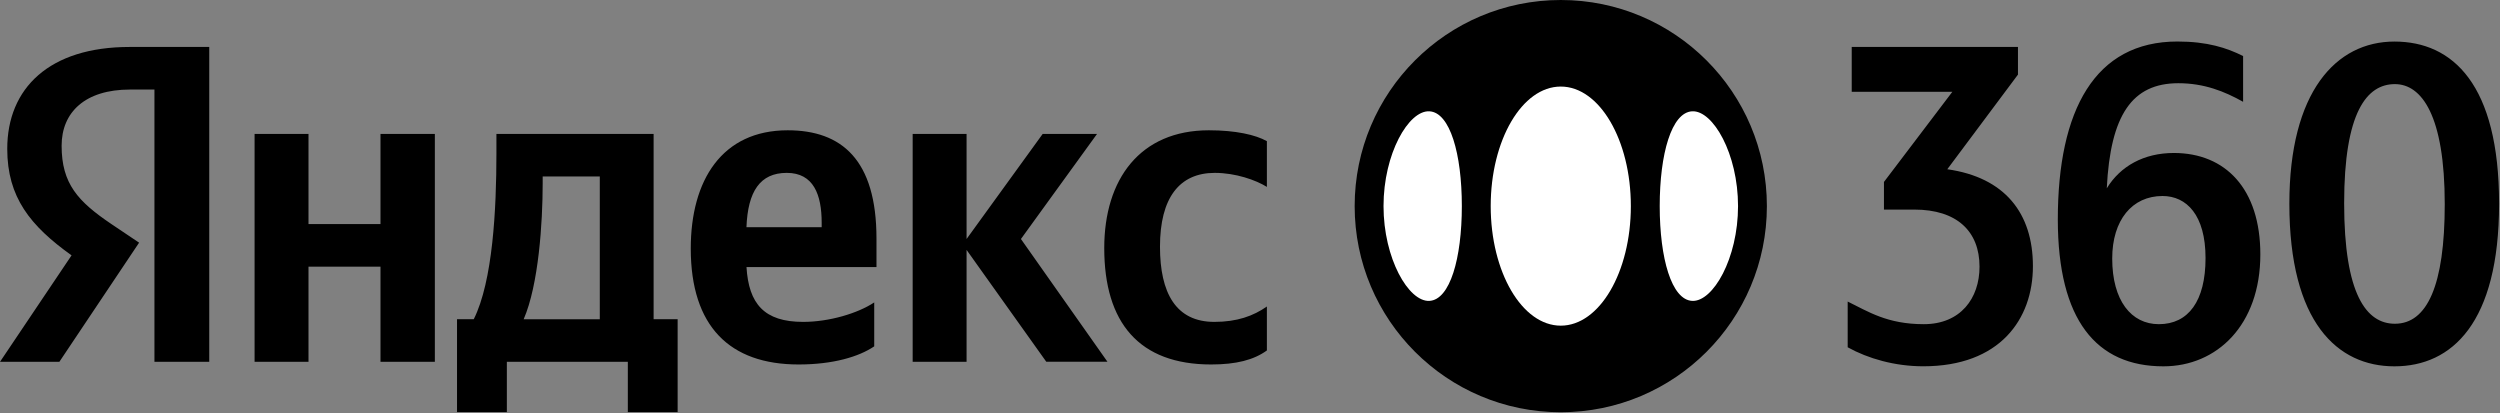
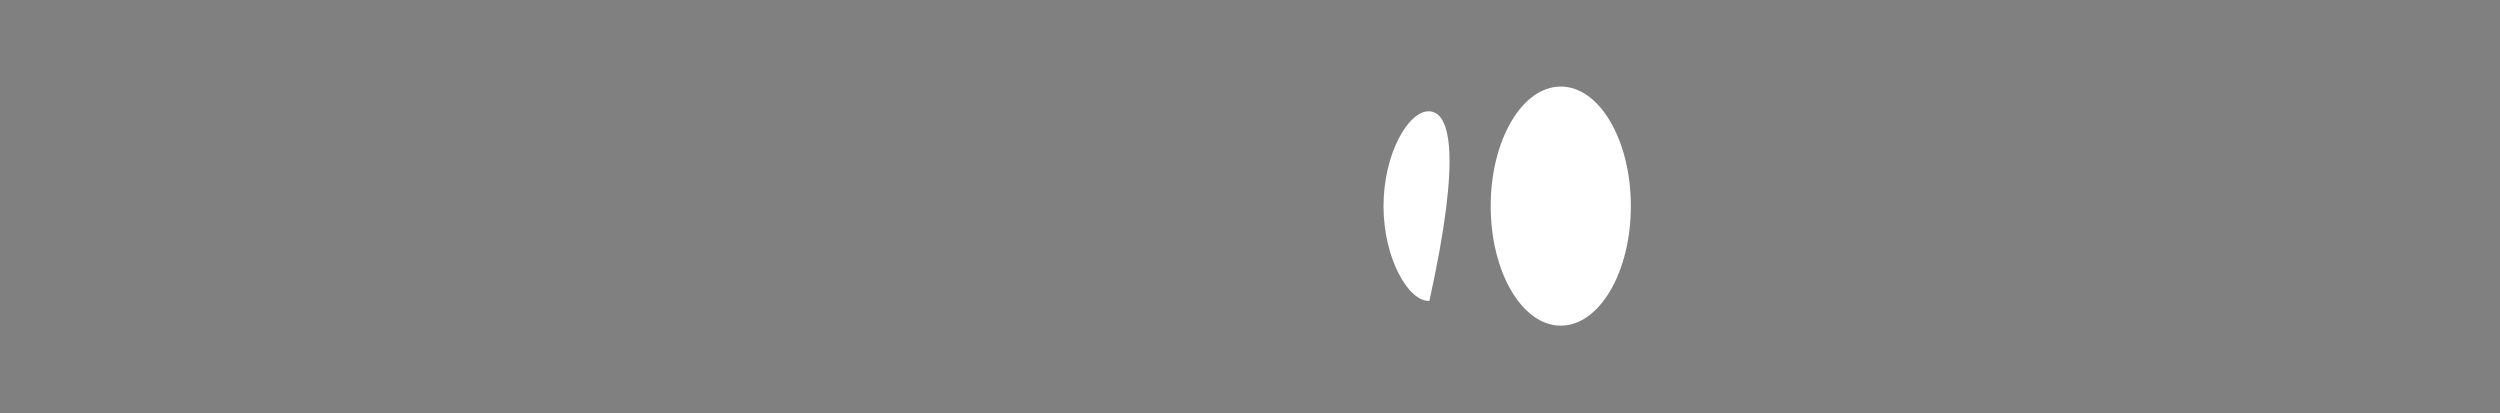
<svg xmlns="http://www.w3.org/2000/svg" viewBox="0 0 167.00 27.59" data-guides="{&quot;vertical&quot;:[],&quot;horizontal&quot;:[]}">
  <rect x="0" y="0" width="167.00" height="27.59" fill="#808080" stroke="none" />
  <defs>
    <linearGradient id="tSvgGradient7d0c076960" x1="90.501" x2="118.018" y1="14.287" y2="13.249" transform="matrix(0, 167.37, -217.312, 0, 990.154, 94.146)" gradientUnits="userSpaceOnUse" gradientTransform="translate(990.154 94.146) rotate(90) scale(167.37 217.312)">
      <stop offset="0.46" stop-color="hsl(0,0%,93.73%)" stop-opacity="1" transform="translate(-7223, -4971)" />
      <stop offset="1" stop-color="hsl(214.992,9.76%,48.24%)" stop-opacity="1" transform="translate(-7223, -4971)" />
    </linearGradient>
    <linearGradient id="tSvgGradient18ab7a05823" x1="0.03" x2="84.598" y1="15.791" y2="14.872" gradientUnits="userSpaceOnUse">
      <stop offset="0.46" stop-color="hsl(0,0%,93.73%)" stop-opacity="1" transform="translate(-7223, -4971)" />
      <stop offset="1" stop-color="hsl(214.992,9.76%,48.24%)" stop-opacity="1" transform="translate(-7223, -4971)" />
    </linearGradient>
    <linearGradient id="tSvgGradientcefa30f10e" x1="123.441" x2="166.924" y1="14.031" y2="13.213" gradientUnits="userSpaceOnUse">
      <stop offset="0.46" stop-color="hsl(0,0%,93.73%)" stop-opacity="1" transform="translate(-7223, -4971)" />
      <stop offset="1" stop-color="hsl(214.992,9.76%,48.24%)" stop-opacity="1" transform="translate(-7223, -4971)" />
    </linearGradient>
  </defs>
-   <path fill="url(#tSvgGradient18ab7a05823)" stroke="none" fill-opacity="1" stroke-width="1" stroke-opacity="1" id="tSvg526ca98e54" title="Path 224" d="M10.317 5.982C9.772 5.982 9.228 5.982 8.683 5.982C5.687 5.982 4.116 7.495 4.116 9.734C4.116 12.275 5.206 13.457 7.445 14.97C8.061 15.383 8.676 15.797 9.292 16.21C7.516 18.863 5.74 21.517 3.965 24.17C2.643 24.17 1.322 24.17 0 24.17C1.593 21.799 3.187 19.429 4.78 17.058C2.027 15.088 0.484 13.182 0.484 9.944C0.484 5.89 3.297 3.137 8.654 3.137C10.428 3.137 12.203 3.137 13.978 3.137C13.978 10.147 13.978 17.157 13.978 24.167C12.757 24.167 11.537 24.167 10.317 24.167C10.317 18.105 10.317 12.044 10.317 5.982ZM29.048 8.948C29.048 14.022 29.048 19.096 29.048 24.17C27.838 24.17 26.628 24.17 25.417 24.17C25.417 22.051 25.417 19.933 25.417 17.815C23.814 17.815 22.211 17.815 20.608 17.815C20.608 19.933 20.608 22.051 20.608 24.17C19.407 24.17 18.206 24.17 17.006 24.17C17.006 19.095 17.006 14.02 17.006 8.945C18.206 8.945 19.407 8.945 20.608 8.945C20.608 10.952 20.608 12.959 20.608 14.966C22.211 14.966 23.814 14.966 25.417 14.966C25.417 12.959 25.417 10.952 25.417 8.945C26.628 8.945 27.838 8.945 29.048 8.945C29.048 8.946 29.048 8.947 29.048 8.948ZM45.266 27.526C44.157 27.526 43.048 27.526 41.939 27.526C41.939 26.406 41.939 25.287 41.939 24.167C39.245 24.167 36.552 24.167 33.858 24.167C33.858 25.287 33.858 26.406 33.858 27.526C32.748 27.526 31.639 27.526 30.529 27.526C30.529 25.458 30.529 23.39 30.529 21.322C30.902 21.322 31.275 21.322 31.648 21.322C32.919 18.781 33.161 13.968 33.161 10.245C33.161 9.812 33.161 9.379 33.161 8.945C36.661 8.945 40.161 8.945 43.661 8.945C43.661 13.071 43.661 17.196 43.661 21.322C44.196 21.322 44.731 21.322 45.266 21.322C45.266 23.39 45.266 25.458 45.266 27.526ZM40.063 11.79C38.792 11.79 37.522 11.79 36.251 11.79C36.251 11.942 36.251 12.094 36.251 12.245C36.251 14.878 35.98 19.023 34.981 21.325C36.676 21.325 38.371 21.325 40.066 21.325C40.066 18.146 40.066 14.969 40.066 11.79C40.065 11.79 40.064 11.79 40.063 11.79ZM53.346 24.347C48.746 24.347 46.143 21.806 46.143 16.6C46.143 12.033 48.232 8.703 52.619 8.703C56.221 8.703 58.549 10.671 58.549 15.936C58.549 16.571 58.549 17.206 58.549 17.841C55.654 17.841 52.76 17.841 49.866 17.841C50.016 20.294 51.044 21.502 53.647 21.502C55.402 21.502 57.308 20.926 58.398 20.202C58.398 21.18 58.398 22.158 58.398 23.136C57.37 23.833 55.645 24.347 53.346 24.347ZM49.866 15.179C51.54 15.179 53.214 15.179 54.888 15.179C54.888 15.079 54.888 14.978 54.888 14.878C54.888 13.002 54.344 11.548 52.557 11.548C50.77 11.548 49.954 12.789 49.863 15.179M64.567 16.692C64.567 19.183 64.567 21.675 64.567 24.167C63.367 24.167 62.166 24.167 60.966 24.167C60.966 19.093 60.966 14.019 60.966 8.945C62.166 8.945 63.367 8.945 64.567 8.945C64.567 11.285 64.567 13.625 64.567 15.965C66.262 13.625 67.957 11.285 69.652 8.945C70.862 8.945 72.072 8.945 73.283 8.945C71.588 11.285 69.893 13.625 68.198 15.965C70.124 18.698 72.051 21.431 73.977 24.164C72.615 24.164 71.253 24.164 69.891 24.164C68.115 21.672 66.34 19.181 64.564 16.689C64.565 16.69 64.566 16.691 64.567 16.692ZM73.764 16.571C73.764 11.971 76.154 8.703 80.755 8.703C82.539 8.703 83.872 9.004 84.628 9.43C84.628 10.448 84.628 11.466 84.628 12.485C83.901 12.03 82.539 11.548 81.147 11.548C78.787 11.548 77.487 13.211 77.487 16.479C77.487 19.567 78.545 21.502 81.118 21.502C82.631 21.502 83.721 21.109 84.628 20.474C84.628 21.453 84.628 22.431 84.628 23.41C83.751 24.046 82.572 24.347 80.905 24.347C76.095 24.347 73.764 21.564 73.764 16.571Z" />
-   <path fill="url(#tSvgGradientcefa30f10e)" stroke="none" fill-opacity="1" stroke-width="1" stroke-opacity="1" id="tSvg1afa06275a" title="Path 225" d="M130.413 6.133C128.173 6.133 125.934 6.133 123.695 6.133C123.695 5.134 123.695 4.135 123.695 3.137C127.397 3.137 131.099 3.137 134.8 3.137C134.8 3.752 134.8 4.368 134.8 4.983C133.227 7.091 131.653 9.198 130.079 11.306C133.922 11.85 135.799 14.24 135.799 17.782C135.799 21.325 133.589 24.468 128.477 24.468C126.572 24.468 124.788 23.954 123.425 23.198C123.425 22.179 123.425 21.161 123.425 20.143C124.788 20.808 126.058 21.655 128.51 21.655C130.963 21.655 132.232 19.93 132.232 17.812C132.232 15.451 130.72 14 127.875 14C127.2 14 126.524 14 125.848 14C125.848 13.385 125.848 12.769 125.848 12.154C127.371 10.147 128.893 8.14 130.416 6.133C130.415 6.133 130.414 6.133 130.413 6.133ZM137.462 14.665C137.462 7.341 139.944 2.773 145.451 2.773C147.449 2.773 148.748 3.196 149.839 3.743C149.839 4.762 149.839 5.781 149.839 6.8C148.597 6.103 147.236 5.559 145.513 5.559C142.426 5.559 140.975 7.678 140.733 12.579C141.639 11.096 143.215 10.219 145.212 10.219C148.66 10.219 150.991 12.609 150.991 16.996C150.991 21.718 148.087 24.471 144.514 24.471C140.036 24.471 137.466 21.384 137.462 14.665ZM144.455 13.093C142.429 13.093 141.096 14.698 141.096 17.268C141.096 20.081 142.367 21.655 144.213 21.655C146.181 21.655 147.33 20.113 147.33 17.238C147.33 14.364 146.06 13.093 144.455 13.093ZM159.948 24.471C156.138 24.471 152.929 21.537 152.929 13.607C152.929 6.133 156.046 2.776 159.948 2.776C163.852 2.776 166.939 5.651 166.939 13.607C166.939 21.564 163.793 24.471 159.948 24.471ZM159.978 5.619C158.103 5.619 156.589 7.495 156.589 13.578C156.589 19.661 158.073 21.626 159.978 21.626C162.126 21.626 163.309 19.085 163.309 13.637C163.309 7.707 161.766 5.619 159.978 5.619Z" />
-   <path fill="url(#tSvgGradient7d0c076960)" stroke="none" fill-opacity="1" stroke-width="1" stroke-opacity="1" id="tSvg2a6be24e28" title="Path 226" d="M104.26 27.537C111.864 27.537 118.028 21.372 118.028 13.768C118.028 6.164 111.864 0 104.26 0C96.656 0 90.491 6.164 90.491 13.768C90.491 21.372 96.656 27.537 104.26 27.537Z" />
  <path fill="white" stroke="none" fill-opacity="1" stroke-width="1" stroke-opacity="1" id="tSvgcf1dd314f4" title="Path 227" d="M104.26 21.754C106.845 21.754 108.941 18.178 108.941 13.768C108.941 9.358 106.845 5.782 104.26 5.782C101.674 5.782 99.579 9.358 99.579 13.768C99.579 18.178 101.674 21.754 104.26 21.754Z" />
-   <path fill="white" stroke="none" fill-opacity="1" stroke-width="1" stroke-opacity="1" clip-rule="evenodd" fill-rule="evenodd" id="tSvg176a6804564" title="Path 228" d="M95.483 7.435C94.093 7.363 92.419 10.271 92.419 13.767C92.419 17.264 94.093 20.171 95.483 20.099C96.86 20.028 97.651 17.264 97.651 13.767C97.651 10.271 96.86 7.506 95.483 7.435Z" />
-   <path fill="white" stroke="none" fill-opacity="1" stroke-width="1" stroke-opacity="1" clip-rule="evenodd" fill-rule="evenodd" id="tSvg15131ab0599" title="Path 229" d="M113.037 20.099C114.427 20.171 116.101 17.264 116.101 13.767C116.101 10.271 114.427 7.363 113.037 7.435C111.659 7.506 110.869 10.271 110.869 13.767C110.869 17.264 111.659 20.028 113.037 20.099Z" />
+   <path fill="white" stroke="none" fill-opacity="1" stroke-width="1" stroke-opacity="1" clip-rule="evenodd" fill-rule="evenodd" id="tSvg176a6804564" title="Path 228" d="M95.483 7.435C94.093 7.363 92.419 10.271 92.419 13.767C92.419 17.264 94.093 20.171 95.483 20.099C97.651 10.271 96.86 7.506 95.483 7.435Z" />
</svg>